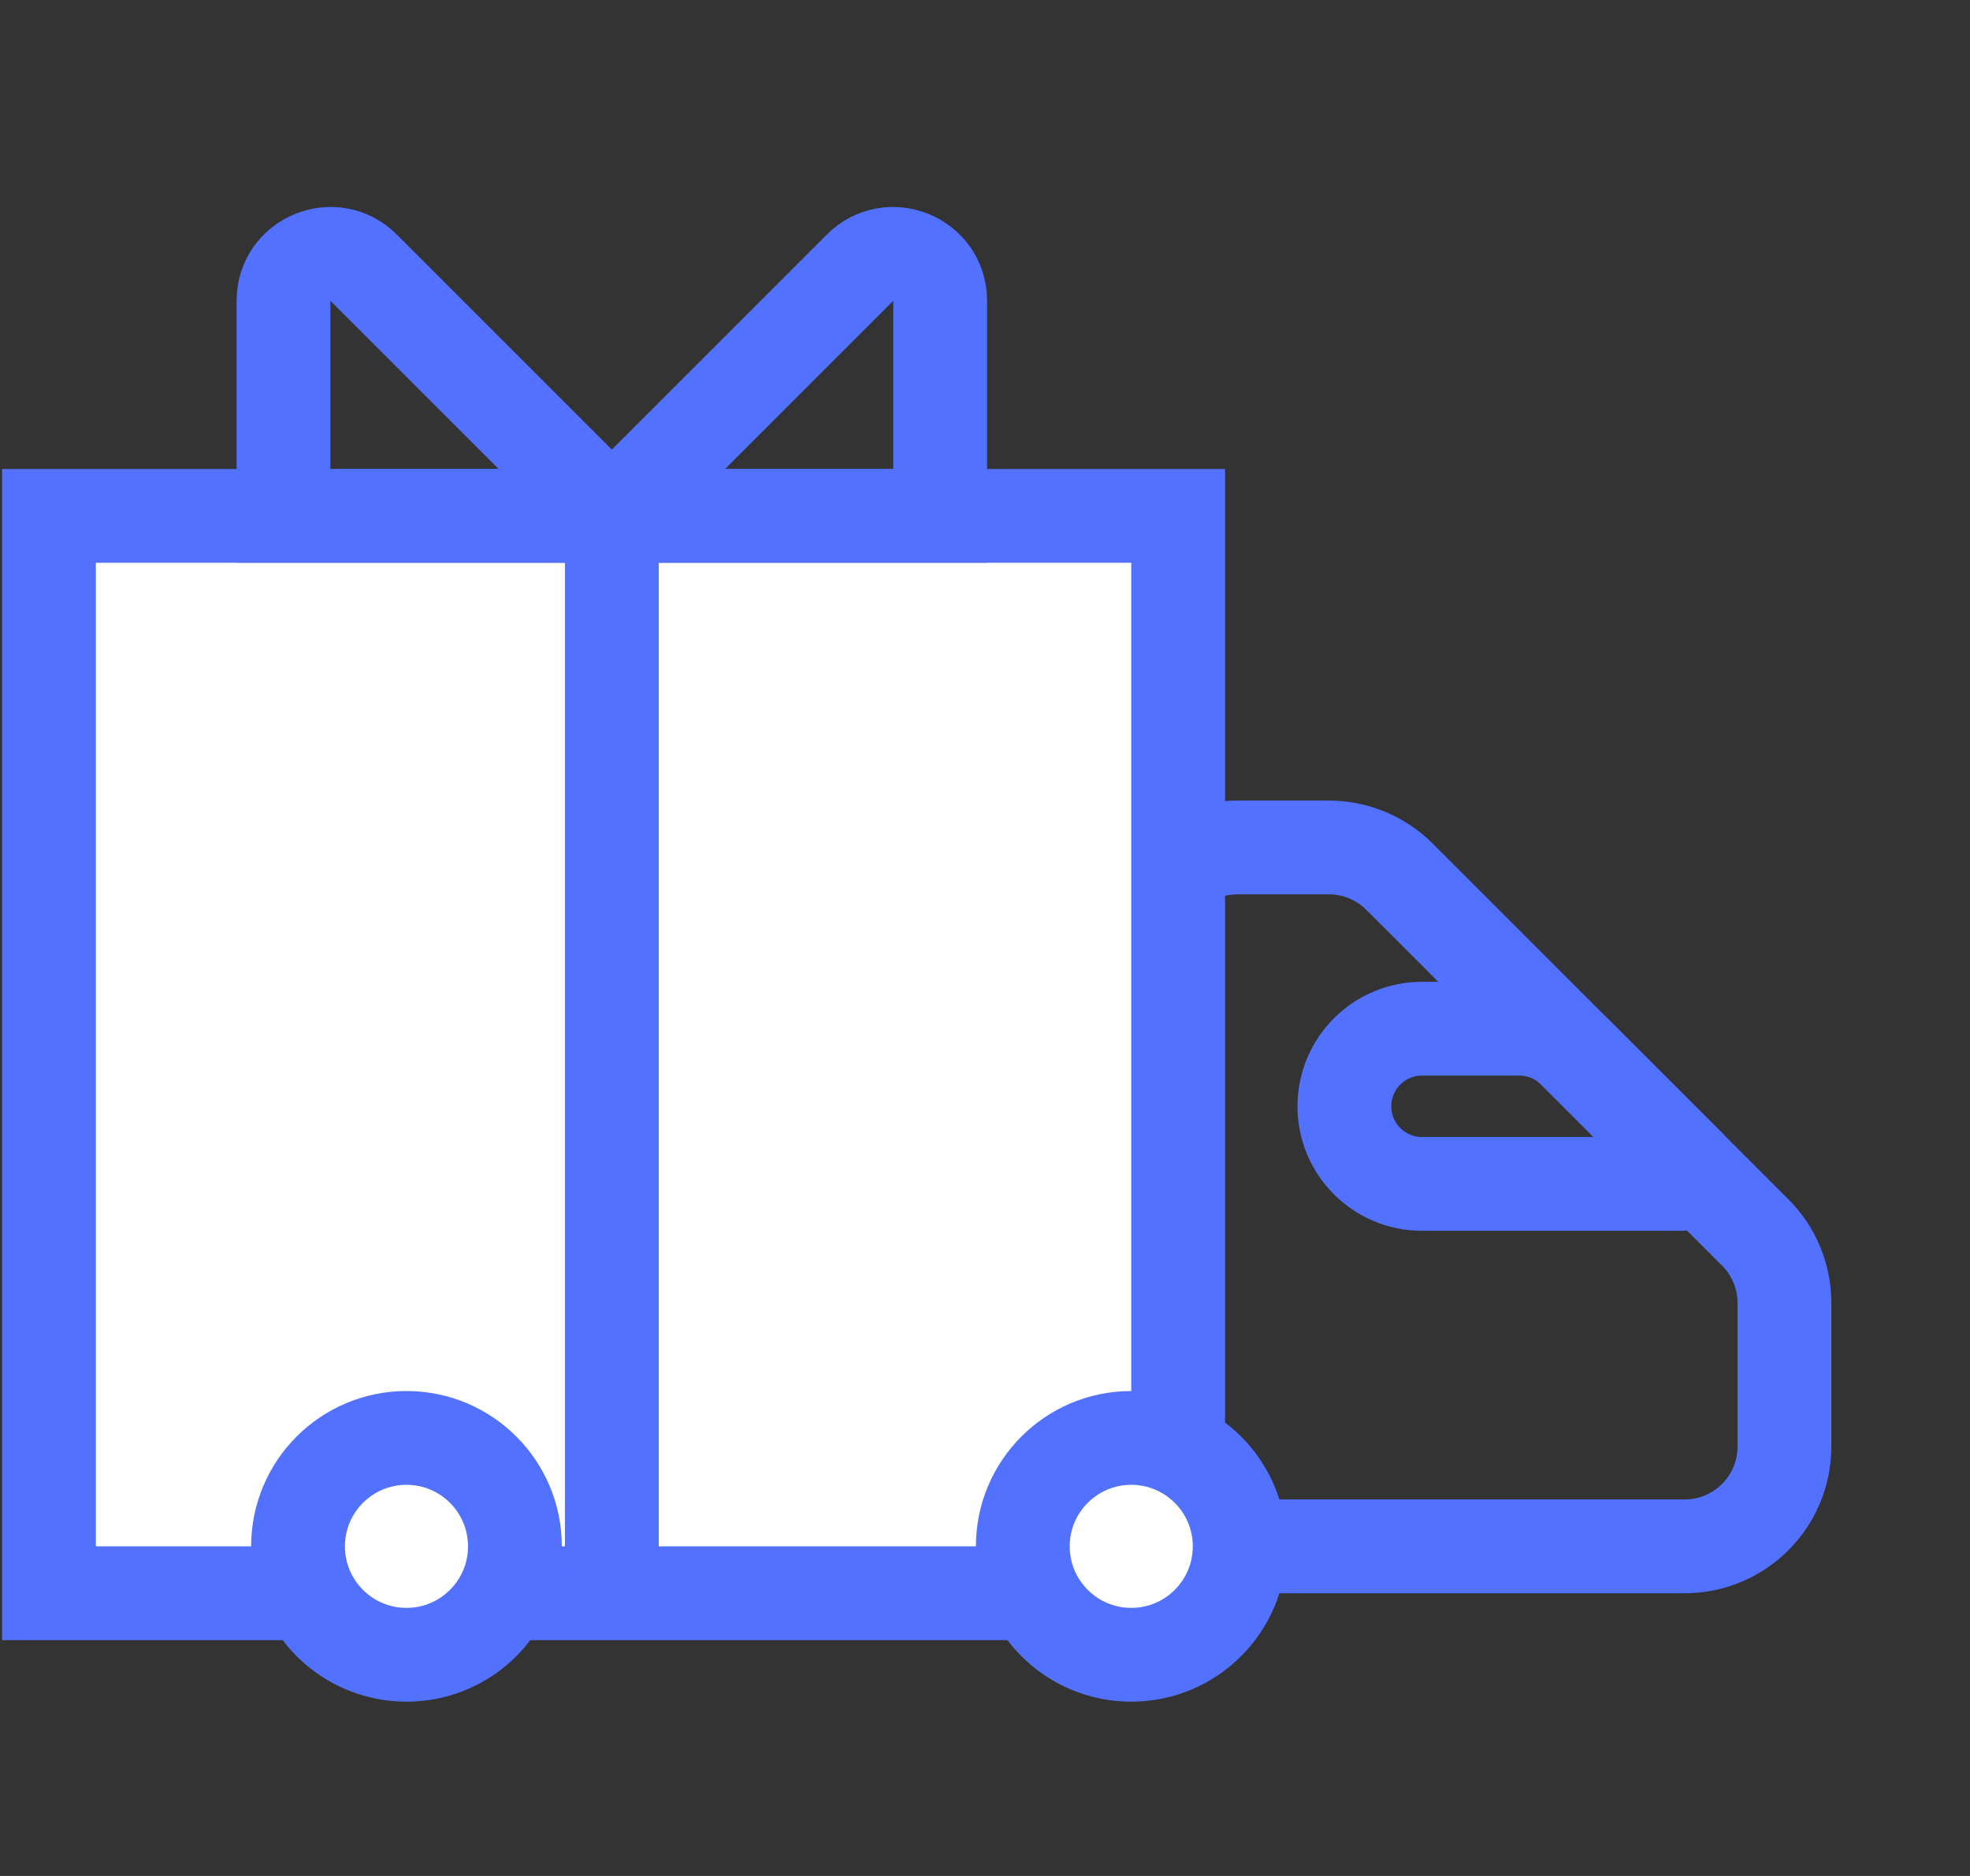
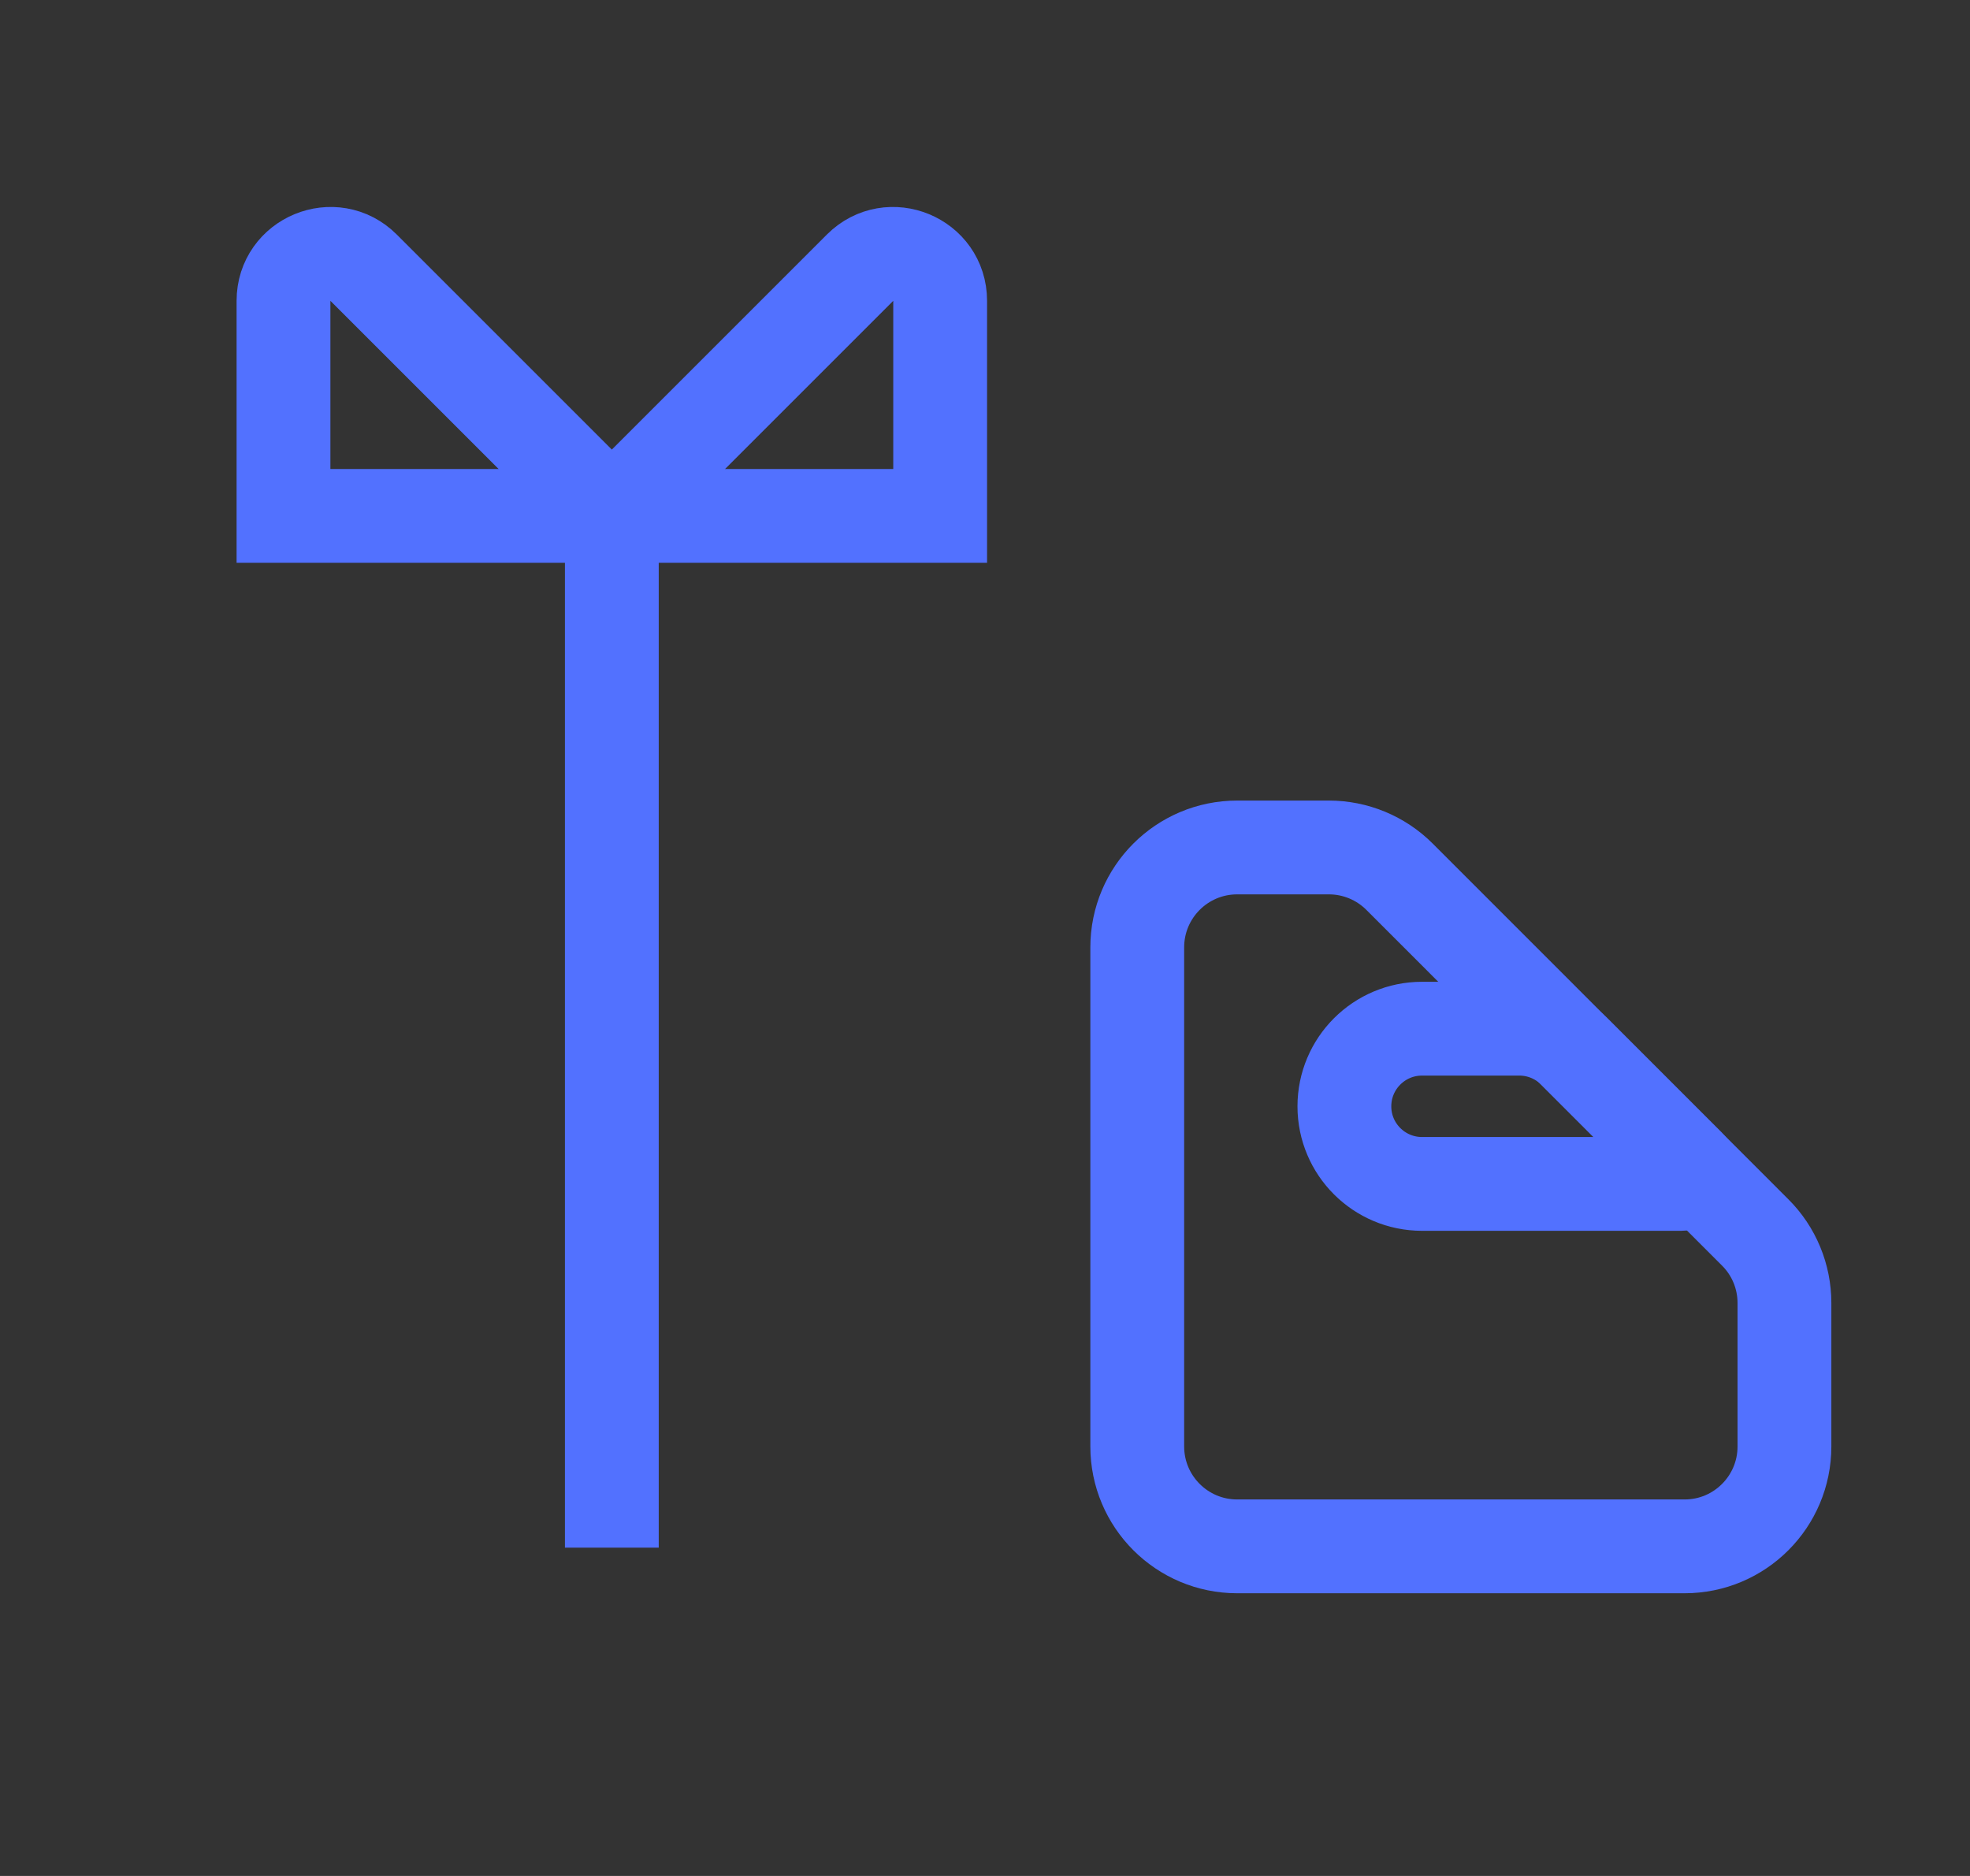
<svg xmlns="http://www.w3.org/2000/svg" fill="none" viewBox="0 0 21 20" height="20" width="21">
  <rect x="0" y="0" width="21" height="20" fill="#333333" stroke="none" />
  <g clip-path="url(#clip0_1682_235)">
    <path stroke="#5271FF" d="M17.958 16.486H13.188C12.6 16.486 12.123 16.009 12.123 15.421V10.1C12.123 9.512 12.6 9.035 13.188 9.035H14.166C14.448 9.035 14.719 9.147 14.919 9.347L18.71 13.139C18.91 13.338 19.022 13.609 19.022 13.891V15.421C19.022 16.009 18.546 16.486 17.958 16.486Z" />
    <path stroke="#5271FF" d="M15.159 10.967H16.196C16.415 10.967 16.626 11.054 16.781 11.209L17.999 12.427C18.071 12.499 18.02 12.622 17.918 12.622H15.159C14.702 12.622 14.331 12.252 14.331 11.795C14.331 11.337 14.702 10.967 15.159 10.967Z" />
-     <rect stroke="#5271FF" fill="white" height="11.486" width="12.037" y="5.5" x="0.522" />
-     <circle stroke="#5271FF" fill="white" r="1.156" cy="16.486" cx="4.333" />
-     <circle stroke="#5271FF" fill="white" r="1.156" cy="16.486" cx="12.059" />
    <path stroke="#5271FF" d="M6.522 5.5L3.876 2.854C3.561 2.539 3.022 2.762 3.022 3.207V5.5H6.522ZM6.522 5.5L9.168 2.854C9.483 2.539 10.022 2.762 10.022 3.207V5.5H6.522ZM6.522 5.5V16.5" />
  </g>
  <defs>
    <clipPath id="clip0_1682_235">
      <rect transform="translate(0.022)" fill="white" height="20" width="20" />
    </clipPath>
  </defs>
</svg>